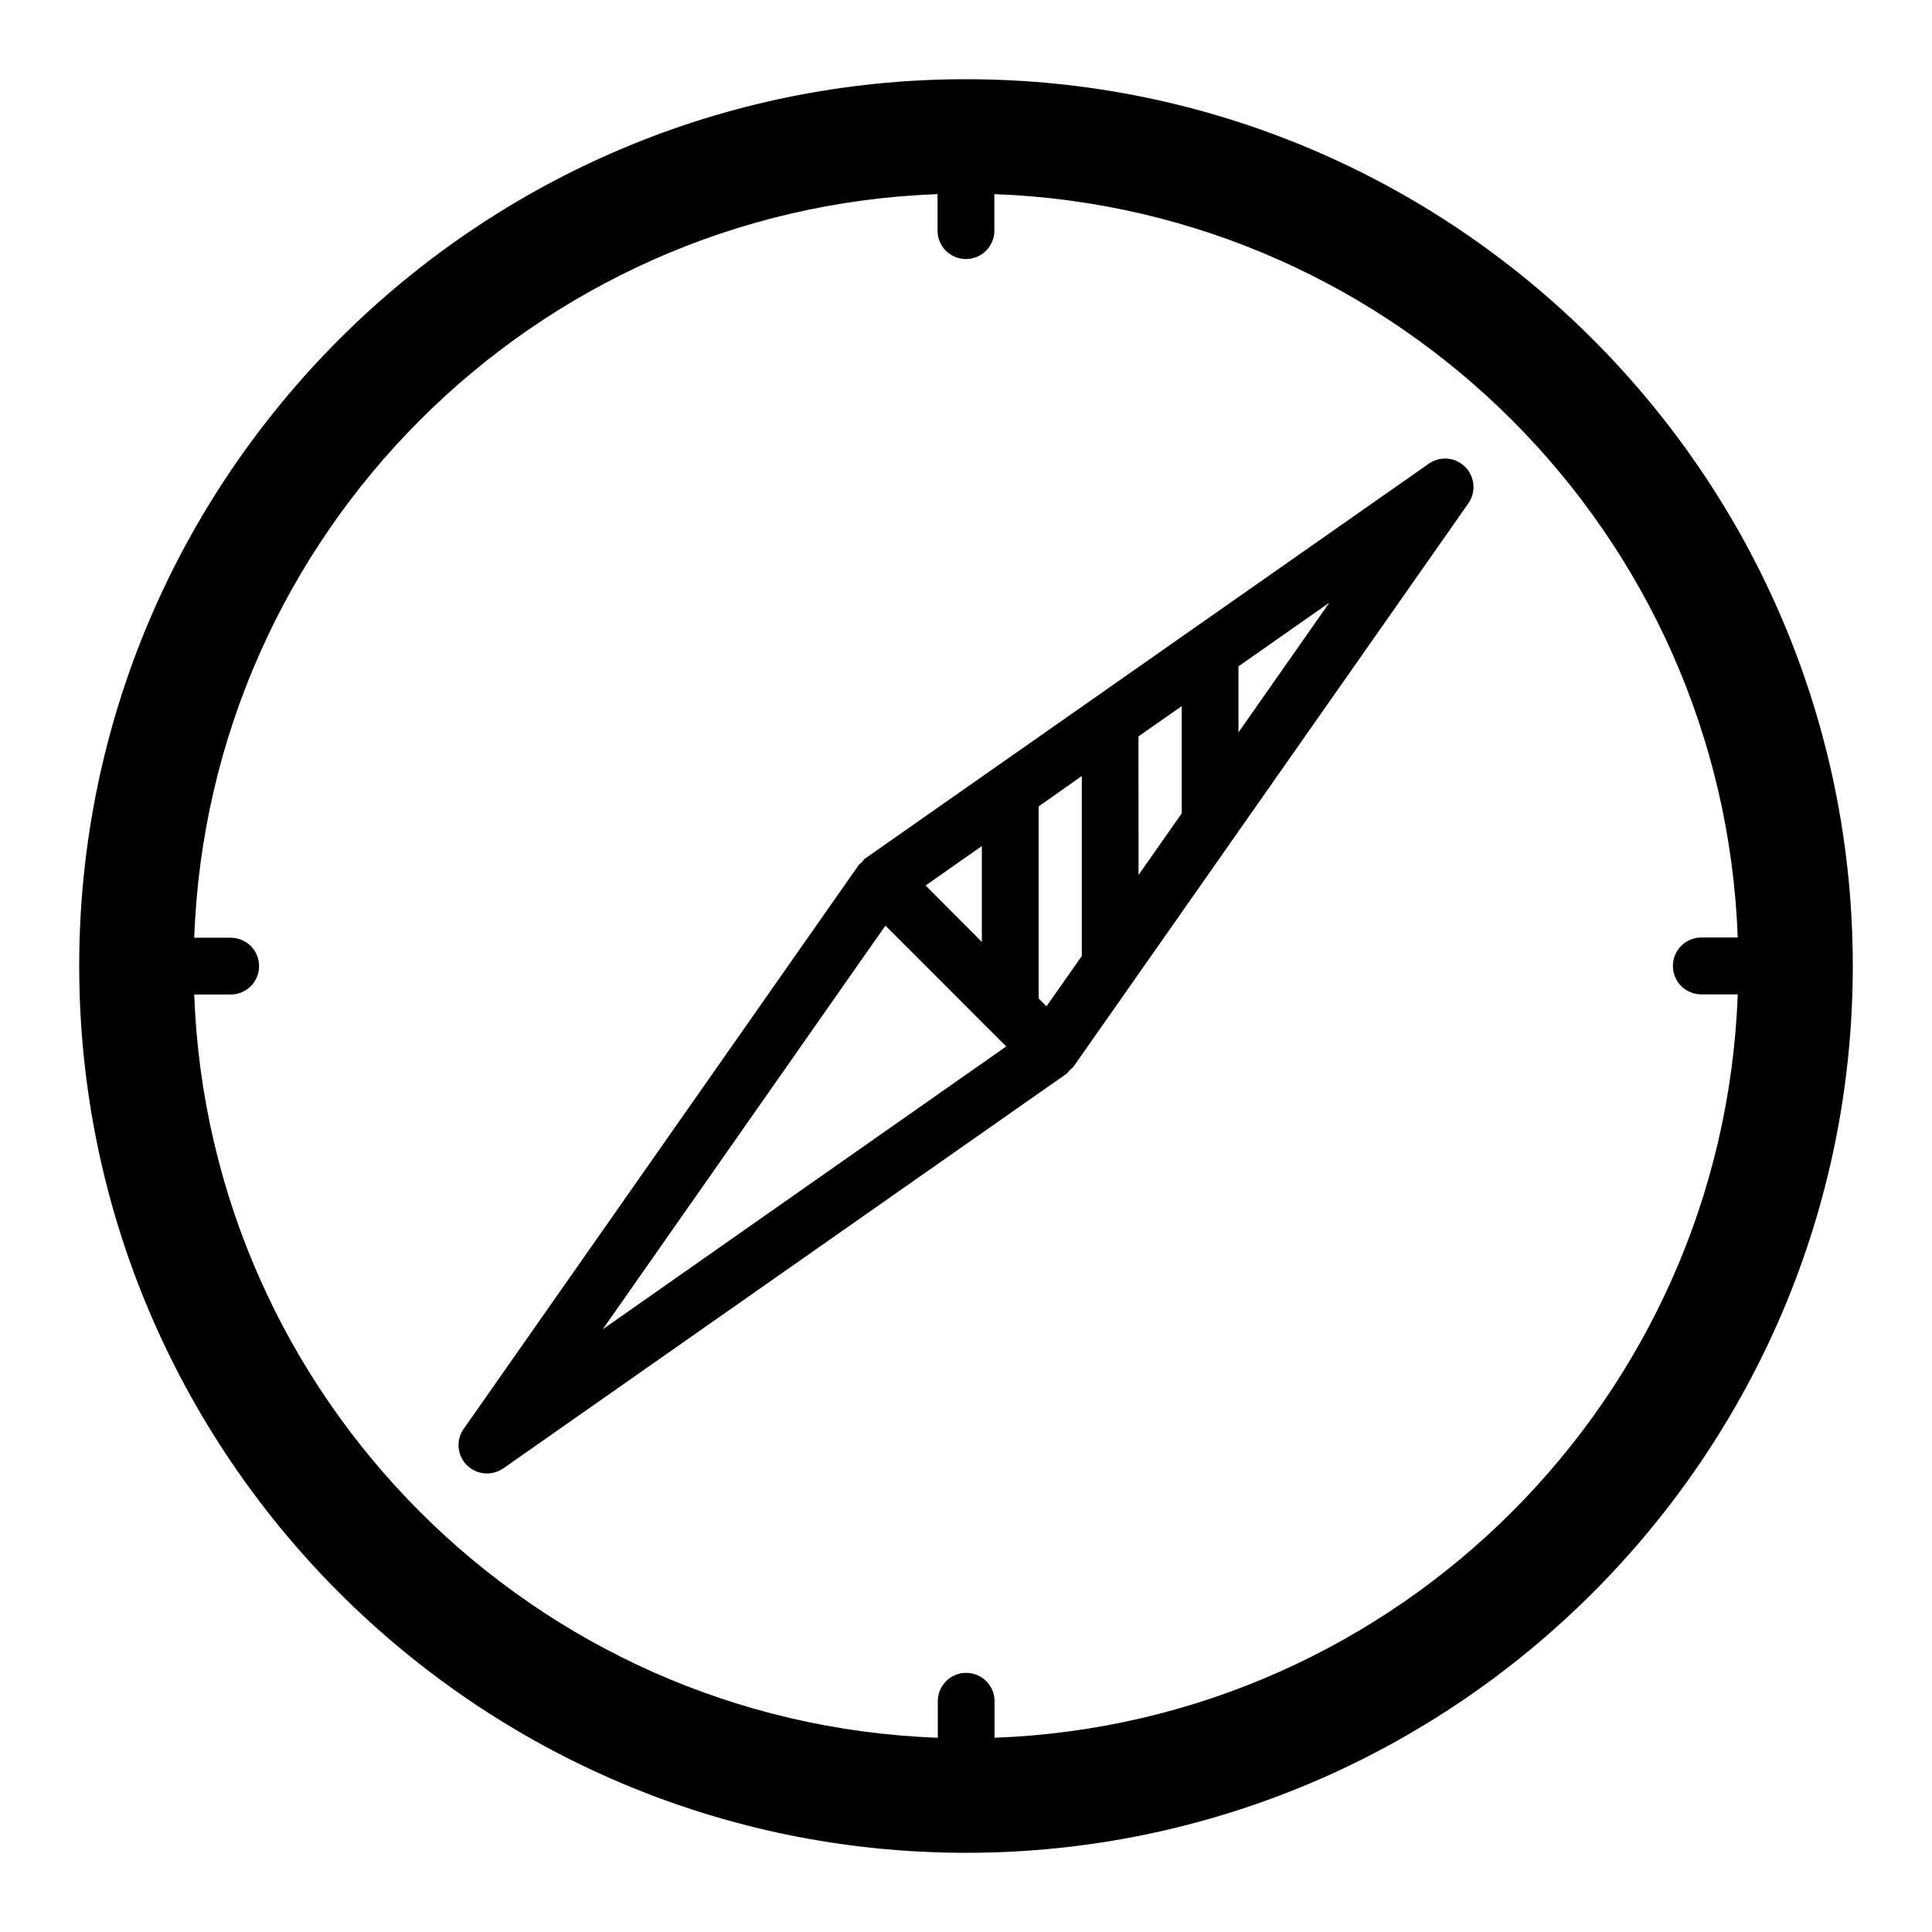
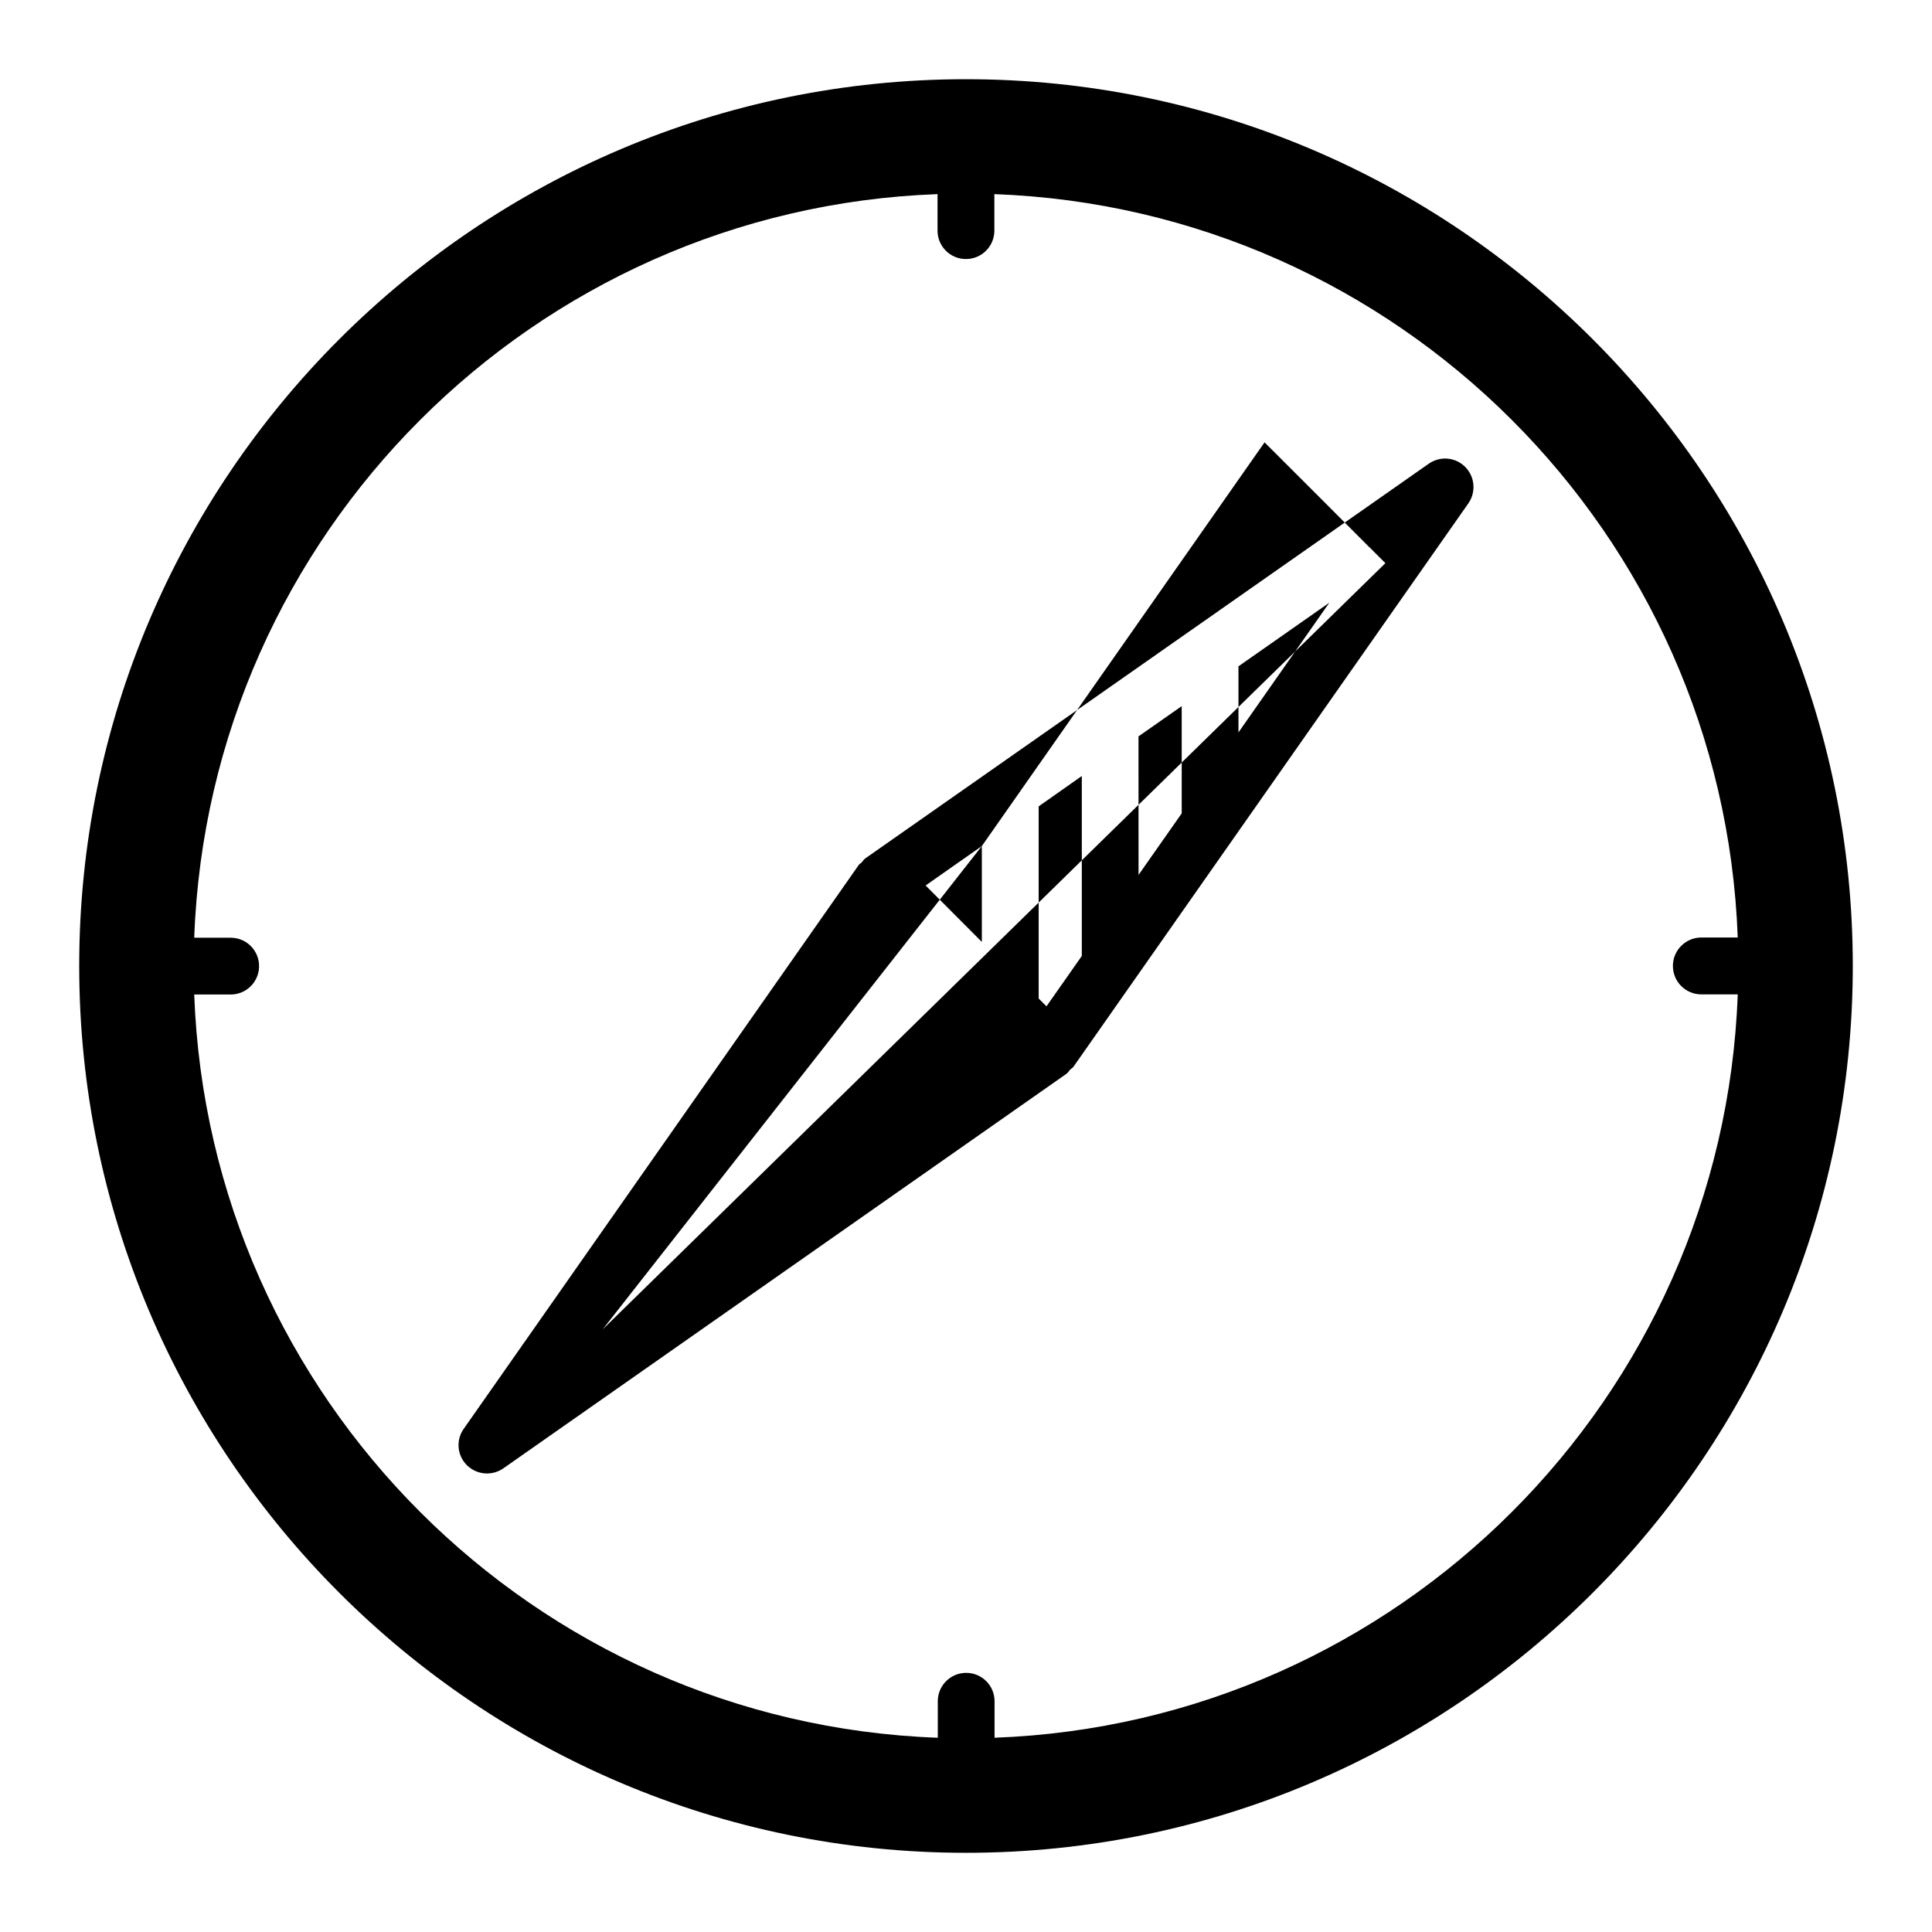
<svg xmlns="http://www.w3.org/2000/svg" version="1.1" id="Layer_1" x="0px" y="0px" width="100px" height="100px" viewBox="0.5 792.5 100 100" enable-background="new 0.5 792.5 100 100" xml:space="preserve">
-   <rect x="0.5" y="882.5" fill="none" width="612" height="612" />
-   <path d="M50.5,796.6c-25.31,0-45.9,20.597-45.9,45.895c0,25.315,20.59,45.906,45.9,45.906c25.31,0,45.9-20.591,45.9-45.906  C96.4,817.196,75.81,796.6,50.5,796.6z M51.978,882.445v-1.889c0-0.813-0.657-1.469-1.469-1.469c-0.81,0-1.469,0.656-1.469,1.469  v1.89c-20.895-0.759-37.719-17.573-38.487-38.471h1.888c0.813,0,1.469-0.657,1.469-1.469c0-0.813-0.656-1.469-1.469-1.469h-1.888  c0.759-20.897,17.583-37.726,38.474-38.489v1.891c0,0.813,0.657,1.469,1.469,1.469s1.472-0.655,1.472-1.469v-1.891  c20.891,0.765,37.716,17.586,38.477,38.477h-1.884c-0.813,0-1.472,0.662-1.472,1.469c0,0.819,0.659,1.475,1.472,1.475h1.884  C89.685,864.86,72.867,881.676,51.978,882.445z M74.452,816.502L45.288,836.93c-0.076,0.055-0.121,0.133-0.184,0.205  c-0.054,0.055-0.129,0.085-0.174,0.163L24.5,866.459c-0.409,0.578-0.34,1.373,0.16,1.873c0.289,0.288,0.665,0.434,1.041,0.434  c0.292,0,0.591-0.084,0.846-0.26l29.162-20.433c0.072-0.061,0.114-0.132,0.177-0.205c0.061-0.054,0.129-0.09,0.182-0.162  L76.5,818.557c0.412-0.59,0.341-1.384-0.162-1.89C75.831,816.158,75.041,816.092,74.452,816.502z M51.32,836.292v4.961l-2.911-2.92  L51.32,836.292z M31.696,861.306l14.633-20.896l3.127,3.124l2.291,2.299c0.003,0,0.003,0,0.006,0l0.83,0.83L31.696,861.306z   M56.494,841.981l-1.828,2.606l-0.405-0.403v-9.946l2.233-1.572V841.981z M61.665,834.6l-2.234,3.186l-0.003-7.171l2.237-1.565  V834.6L61.665,834.6z M64.603,830.409v-3.42l4.703-3.294L64.603,830.409z" />
+   <path d="M50.5,796.6c-25.31,0-45.9,20.597-45.9,45.895c0,25.315,20.59,45.906,45.9,45.906c25.31,0,45.9-20.591,45.9-45.906  C96.4,817.196,75.81,796.6,50.5,796.6z M51.978,882.445v-1.889c0-0.813-0.657-1.469-1.469-1.469c-0.81,0-1.469,0.656-1.469,1.469  v1.89c-20.895-0.759-37.719-17.573-38.487-38.471h1.888c0.813,0,1.469-0.657,1.469-1.469c0-0.813-0.656-1.469-1.469-1.469h-1.888  c0.759-20.897,17.583-37.726,38.474-38.489v1.891c0,0.813,0.657,1.469,1.469,1.469s1.472-0.655,1.472-1.469v-1.891  c20.891,0.765,37.716,17.586,38.477,38.477h-1.884c-0.813,0-1.472,0.662-1.472,1.469c0,0.819,0.659,1.475,1.472,1.475h1.884  C89.685,864.86,72.867,881.676,51.978,882.445z M74.452,816.502L45.288,836.93c-0.076,0.055-0.121,0.133-0.184,0.205  c-0.054,0.055-0.129,0.085-0.174,0.163L24.5,866.459c-0.409,0.578-0.34,1.373,0.16,1.873c0.289,0.288,0.665,0.434,1.041,0.434  c0.292,0,0.591-0.084,0.846-0.26l29.162-20.433c0.072-0.061,0.114-0.132,0.177-0.205c0.061-0.054,0.129-0.09,0.182-0.162  L76.5,818.557c0.412-0.59,0.341-1.384-0.162-1.89C75.831,816.158,75.041,816.092,74.452,816.502z M51.32,836.292v4.961l-2.911-2.92  L51.32,836.292z l14.633-20.896l3.127,3.124l2.291,2.299c0.003,0,0.003,0,0.006,0l0.83,0.83L31.696,861.306z   M56.494,841.981l-1.828,2.606l-0.405-0.403v-9.946l2.233-1.572V841.981z M61.665,834.6l-2.234,3.186l-0.003-7.171l2.237-1.565  V834.6L61.665,834.6z M64.603,830.409v-3.42l4.703-3.294L64.603,830.409z" />
</svg>